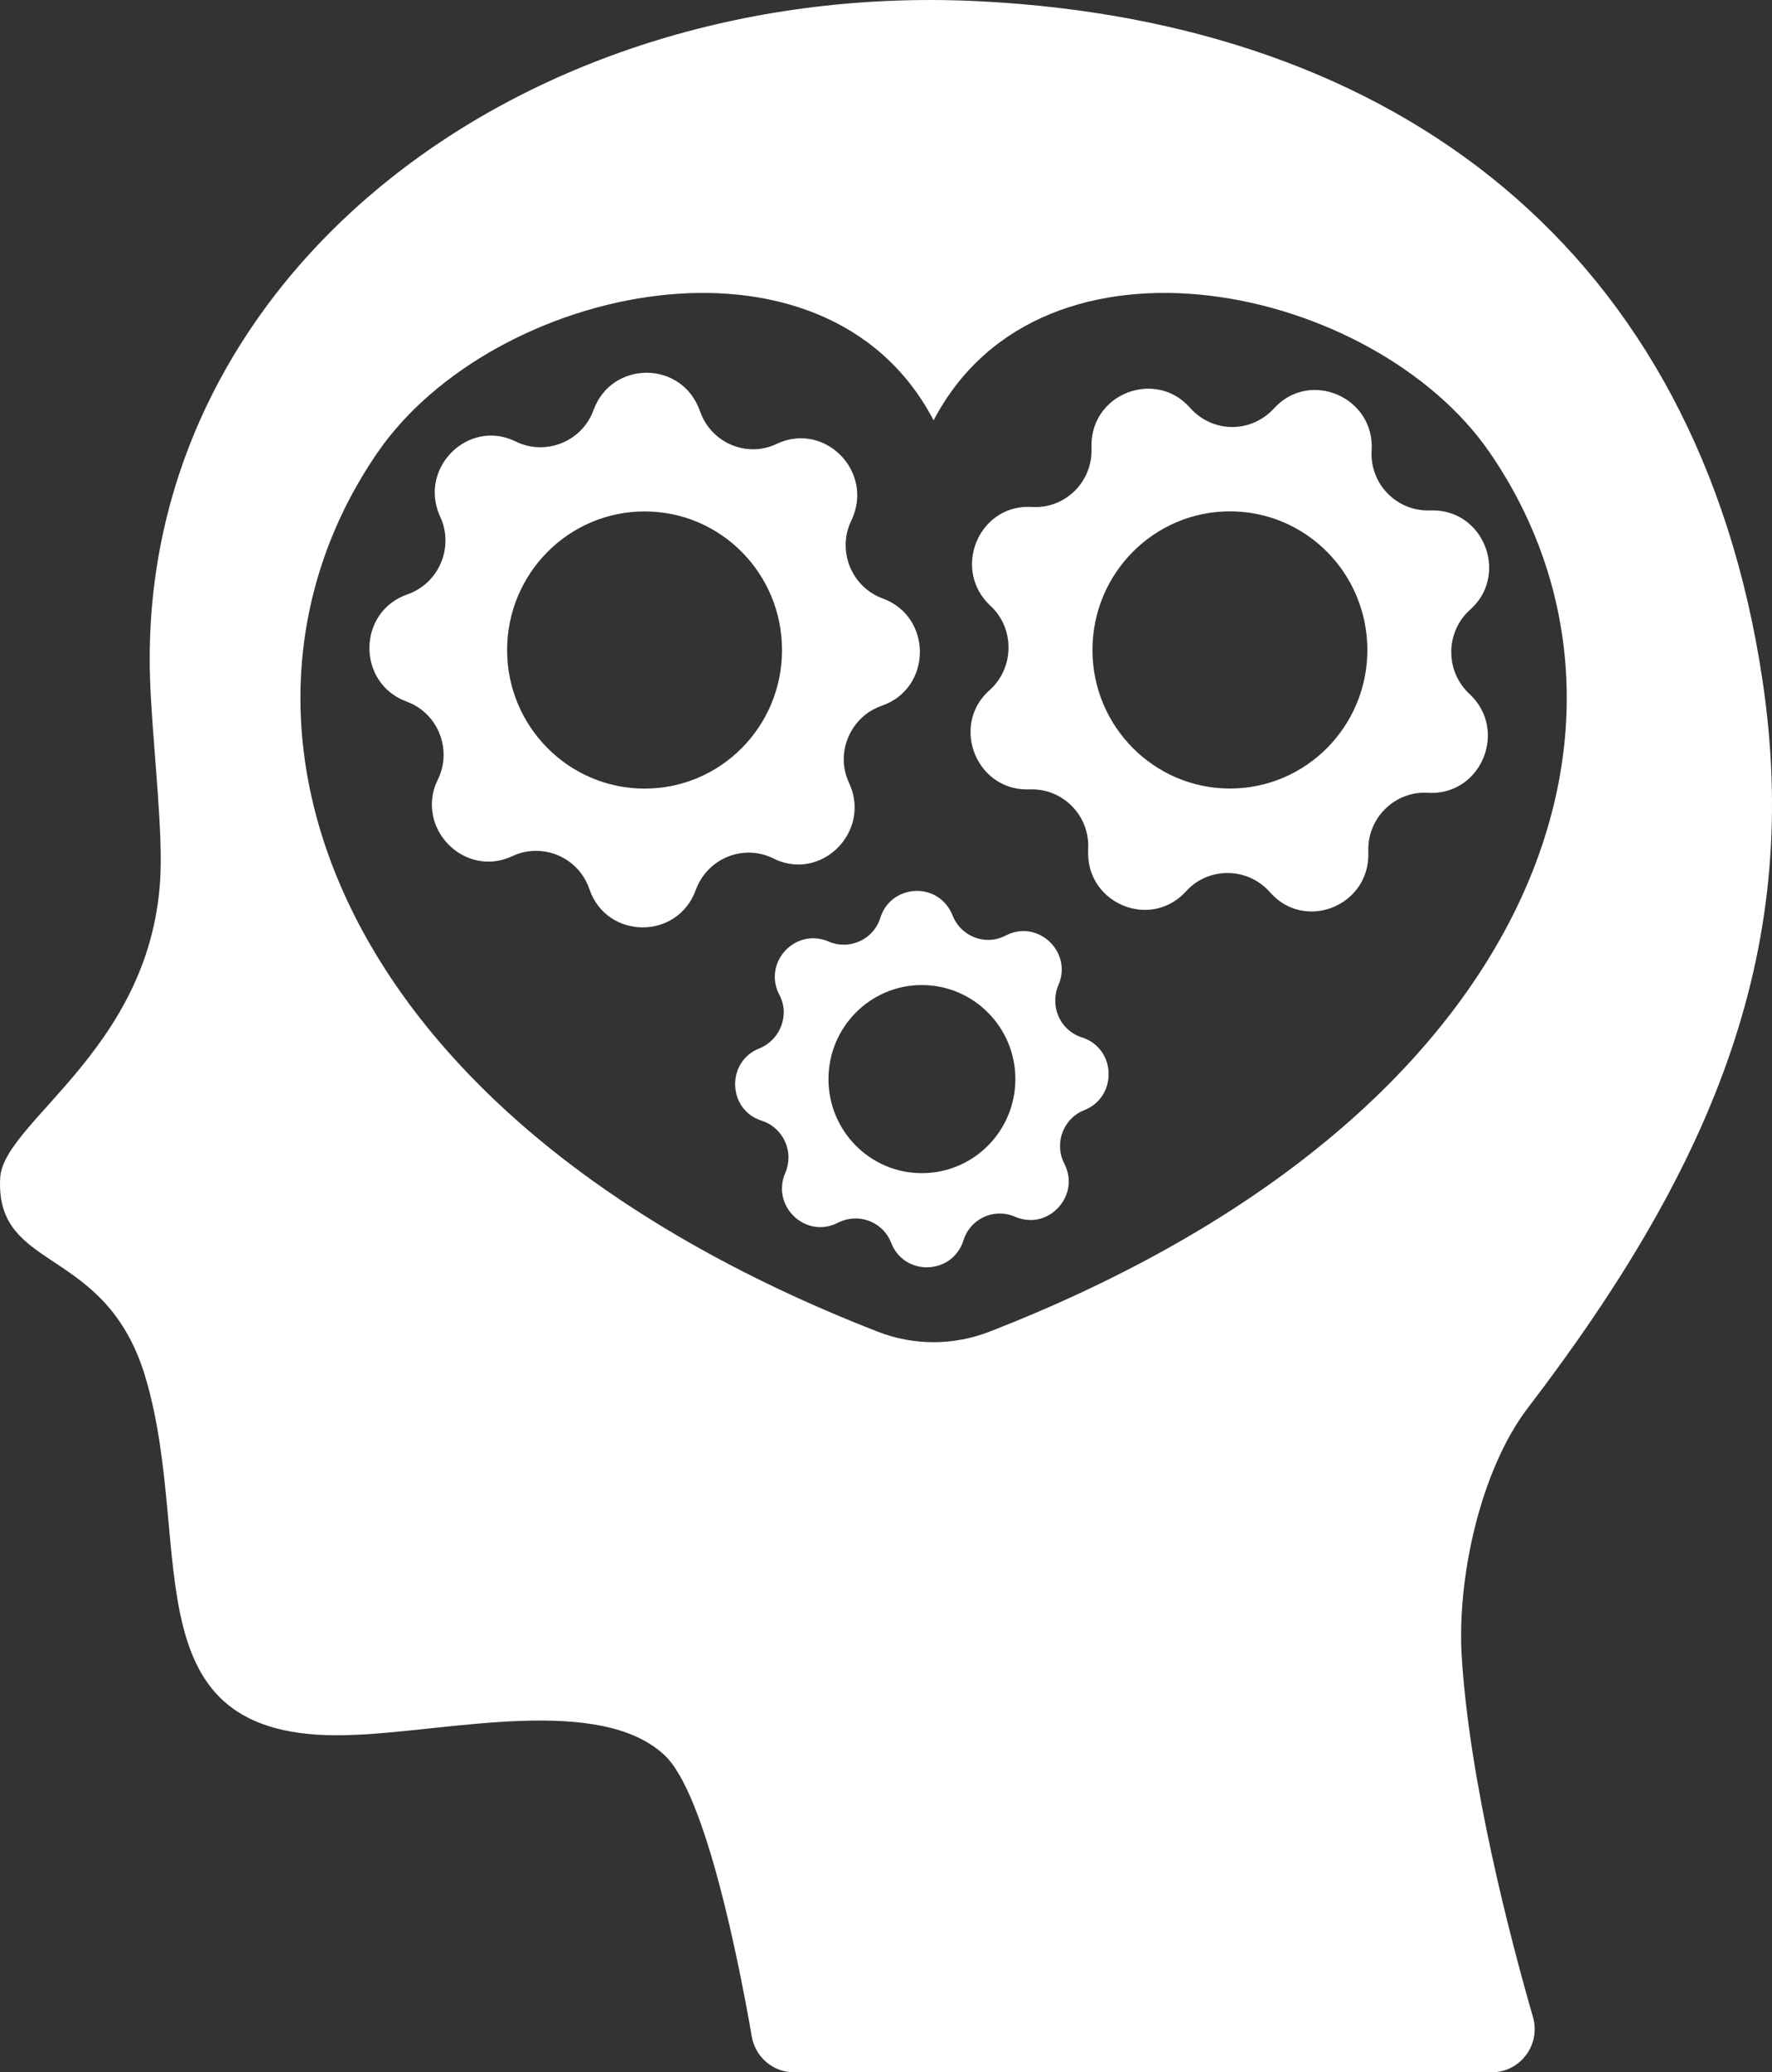
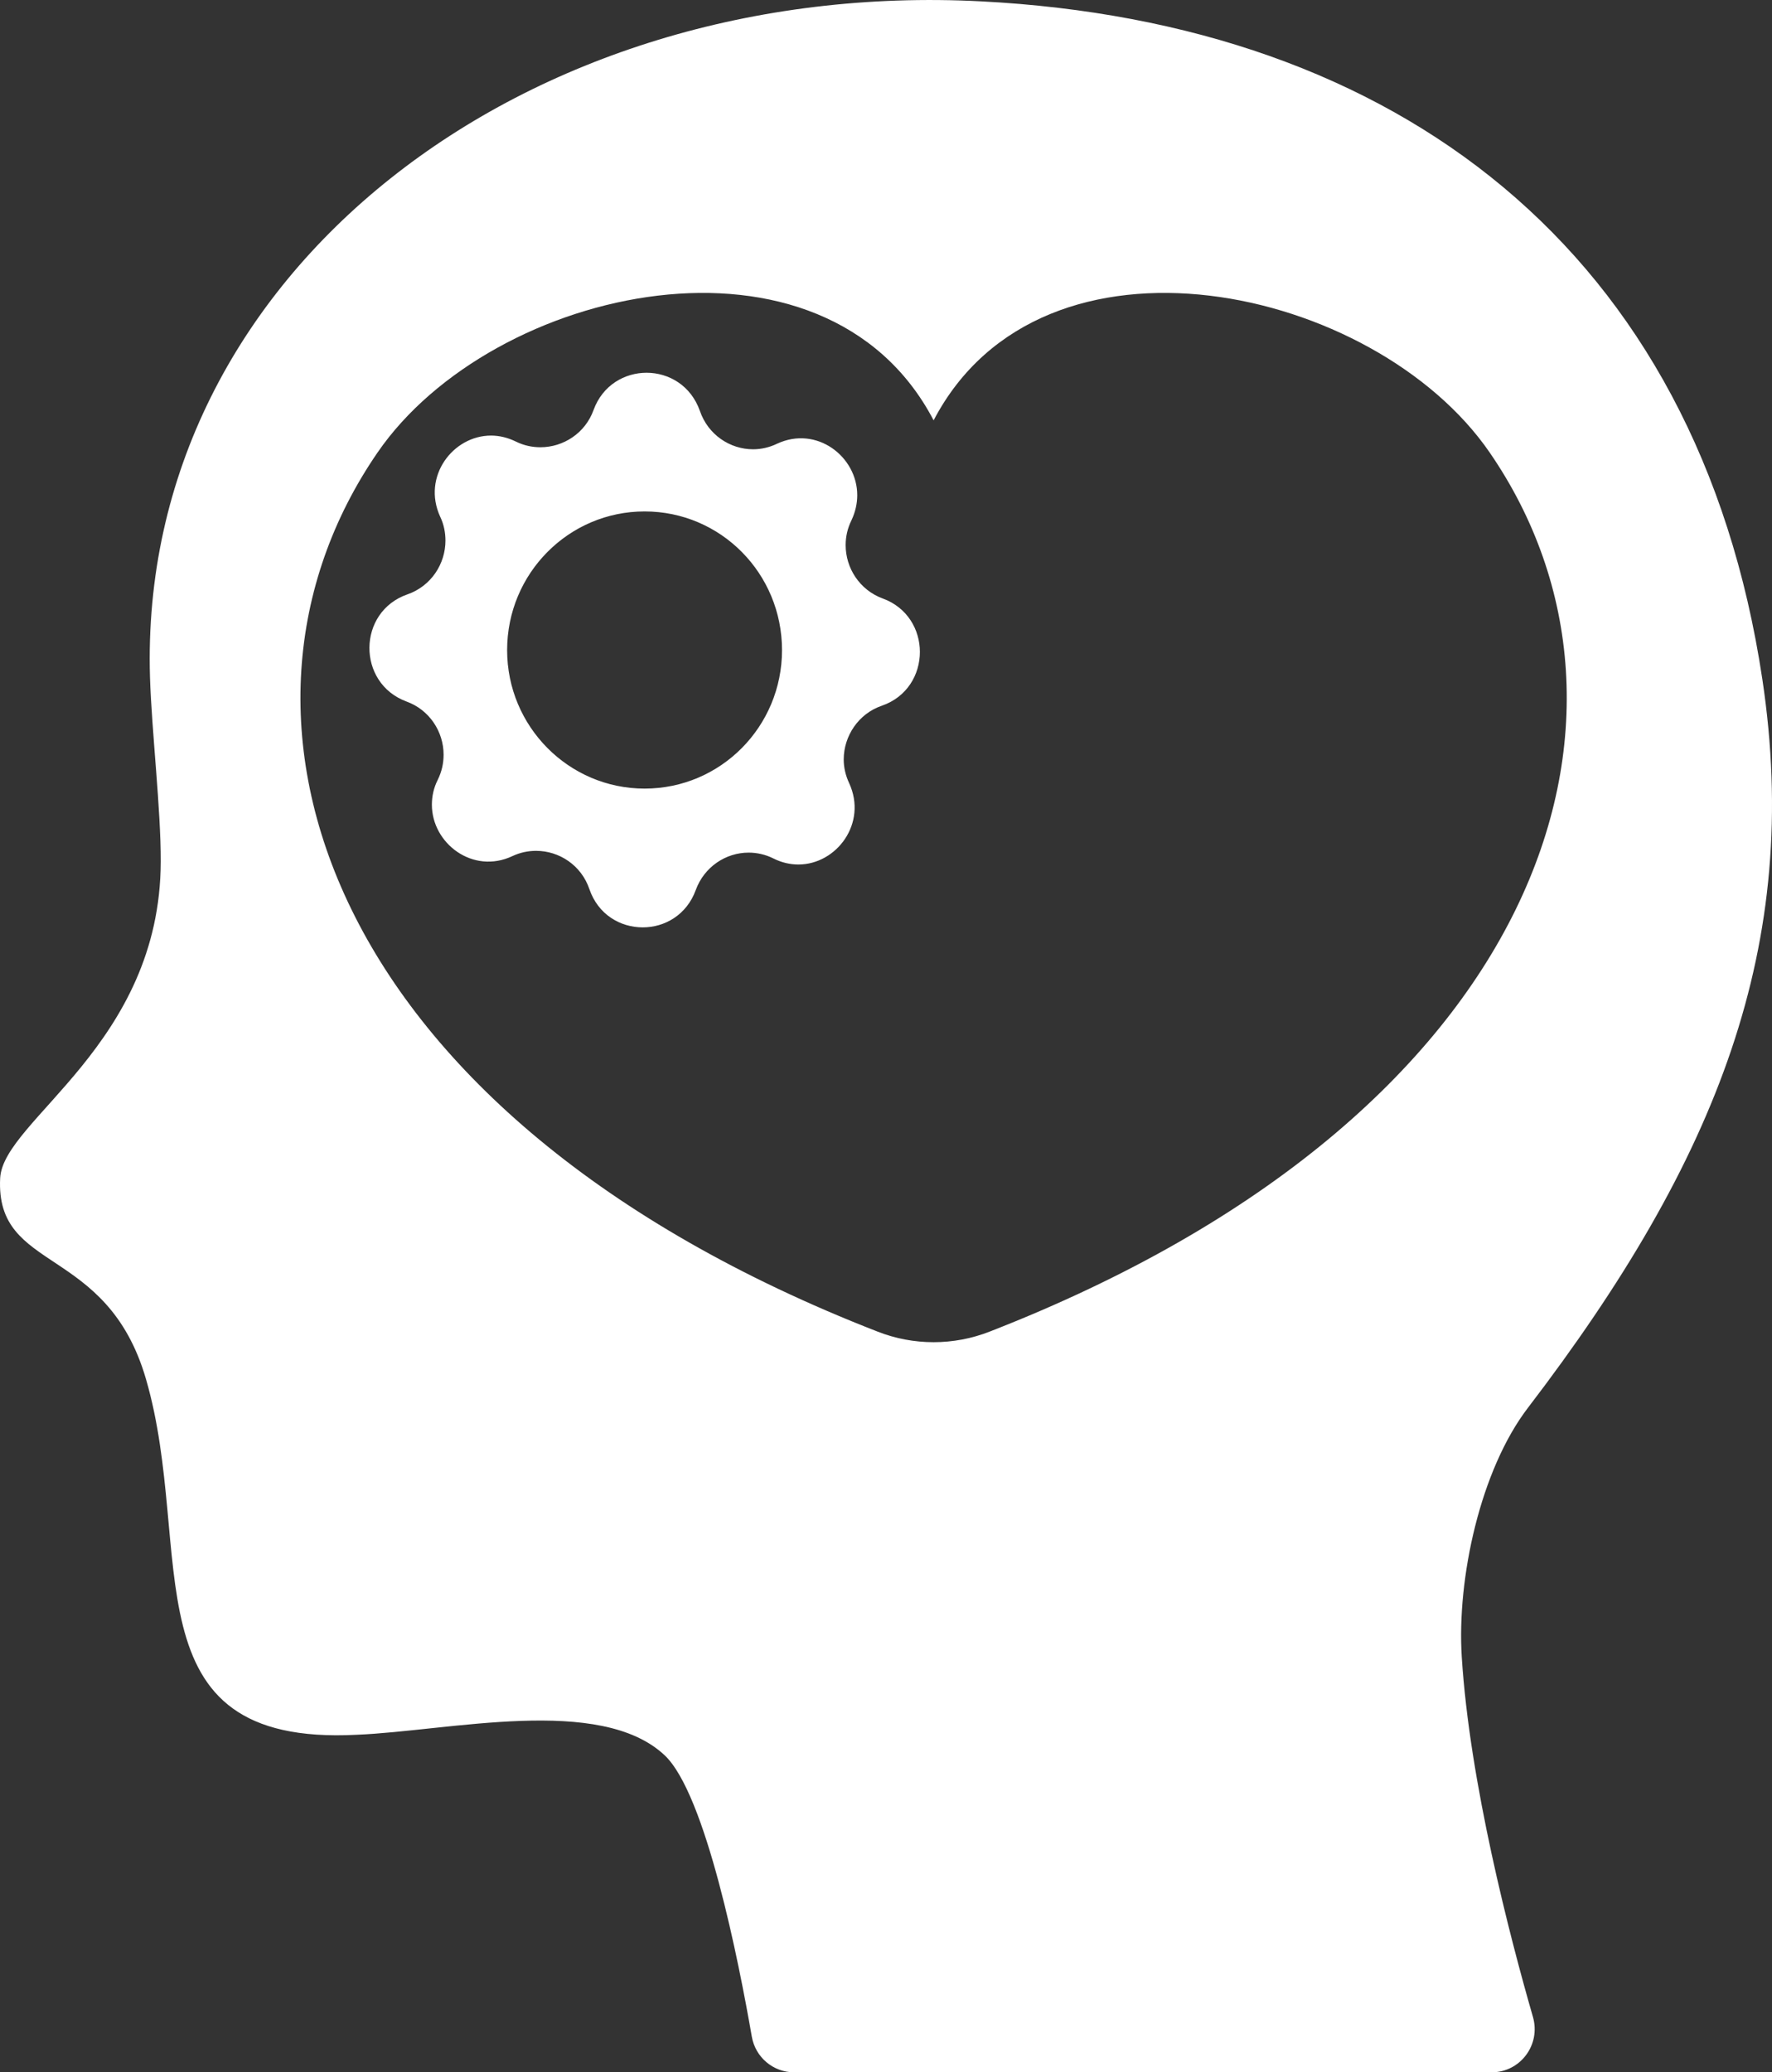
<svg xmlns="http://www.w3.org/2000/svg" id="uuid-4f361c44-4003-44c7-869c-b91bdcd31eb5" width="41.9" height="48.981" viewBox="0 0 41.9 48.981">
  <rect x="0" y="0" width="41.9" height="48.981" fill="#333333" stroke="none" />
  <defs>
    <style>.uuid-b6188066-9f17-4a83-a8d9-1e60156949b9{fill:#fff;}</style>
  </defs>
  <g id="uuid-30b0a65c-cff8-4115-a547-63171b1c5766">
    <path class="uuid-b6188066-9f17-4a83-a8d9-1e60156949b9" d="m34.564,39.159c-.117-1.853.439-4.414,1.565-5.885,4.492-5.87,6.484-10.957,5.543-17.217C40.148,5.913,33.037.54,23.202.032,12.455-.529,3.252,6.425,3.547,16.015c.04,1.267.259,3.13.254,4.349C3.791,24.69.076,26.468.004,27.844c-.119,2.26,2.519,1.555,3.448,4.752,1.181,4.061-.511,8.69,4.982,8.406,2.192-.089,5.754-.946,7.28.483.974.912,1.757,4.89,2.063,6.652.085.488.506.843.999.843h16.496c.677,0,1.164-.651.976-1.306-.548-1.902-1.497-5.537-1.684-8.515m-11.16-7.687c-.852.335-1.806.335-2.656,0C7.608,26.356,4.658,16.901,8.927,10.696c2.718-3.953,10.575-5.683,13.149-.761,2.574-4.922,10.431-3.192,13.149.761,4.268,6.205,1.316,15.661-11.821,20.776Z" />
    <path class="uuid-b6188066-9f17-4a83-a8d9-1e60156949b9" d="m20.873,14.146c-.548-.202-.877-.719-.877-1.262,0-.199.043-.396.137-.586.094-.199.137-.401.137-.594,0-.914-.962-1.654-1.899-1.215-.179.086-.373.13-.563.13-.548,0-1.066-.345-1.258-.905-.211-.602-.737-.904-1.261-.904-.518,0-1.039.293-1.253.878-.197.55-.715.883-1.258.883-.192,0-.389-.04-.581-.135-.192-.094-.394-.141-.586-.141-.902,0-1.637.969-1.203,1.917.087.18.125.375.125.564,0,.552-.339,1.077-.899,1.272-1.188.412-1.201,2.097-.022,2.533.545.197.877.715.877,1.257,0,.199-.042.397-.137.591-.099.194-.14.395-.14.591,0,.912.967,1.654,1.903,1.215.184-.087.376-.125.561-.125.546,0,1.069.34,1.26.904.207.604.732.905,1.263.905.518,0,1.039-.294,1.253-.884.2-.547.71-.883,1.25-.883.195,0,.398.044.585.138.197.099.398.143.591.143.902,0,1.637-.974,1.201-1.922-.085-.182-.129-.37-.129-.56,0-.552.346-1.082.902-1.271.598-.207.899-.737.899-1.272,0-.52-.291-1.047-.877-1.262m-5.632,4.493c-1.793,0-3.251-1.467-3.251-3.273,0-1.814,1.458-3.278,3.251-3.278,1.799,0,3.249,1.464,3.249,3.278,0,1.806-1.45,3.273-3.249,3.273Z" />
-     <path class="uuid-b6188066-9f17-4a83-a8d9-1e60156949b9" d="m25.582,24.52c-.391-.125-.63-.486-.63-.87,0-.121.022-.246.074-.362.055-.13.08-.251.08-.372,0-.636-.688-1.136-1.325-.804-.134.069-.274.103-.414.103-.361,0-.702-.219-.844-.581-.154-.384-.496-.577-.839-.577-.368,0-.735.215-.867.633-.12.395-.484.638-.865.638-.119,0-.239-.022-.358-.074-.129-.056-.249-.077-.369-.077-.633,0-1.128.69-.8,1.331.074.135.107.276.107.414,0,.362-.217.712-.576.857-.79.311-.757,1.457.06,1.711.384.125.628.486.628.87,0,.121-.025.246-.077.367-.055.125-.077.249-.077.365,0,.638.688,1.138,1.325.806.134-.064.274-.099.416-.099.359,0,.702.215.842.577.15.387.496.577.839.577.368,0,.732-.21.869-.633.119-.392.479-.638.859-.638.125,0,.244.025.364.077.119.052.247.077.363.077.63,0,1.129-.693.8-1.331-.068-.133-.102-.276-.102-.417,0-.362.217-.712.576-.85.386-.155.573-.503.573-.852,0-.367-.214-.734-.631-.867m-3.786,3.209c-1.22,0-2.207-.995-2.207-2.223,0-1.227.987-2.223,2.207-2.223,1.223,0,2.212.996,2.212,2.223,0,1.228-.989,2.223-2.212,2.223Z" />
-     <path class="uuid-b6188066-9f17-4a83-a8d9-1e60156949b9" d="m34.315,15.421c0-.37.145-.74.444-1.008.317-.279.453-.641.453-.995,0-.703-.555-1.387-1.39-1.353h-.058c-.762,0-1.378-.643-1.331-1.417.079-1.262-1.467-1.927-2.312-.991-.266.288-.625.436-.984.436-.368,0-.732-.156-.997-.453-.277-.315-.631-.453-.987-.453-.702,0-1.377.555-1.343,1.4v.061c0,.767-.642,1.383-1.412,1.334-.03,0-.06-.003-.085-.003-1.198,0-1.796,1.499-.894,2.339.287.263.428.624.428.986,0,.367-.145.737-.444,1.005-.317.279-.454.636-.454.99,0,.712.561,1.392,1.395,1.358h.06c.757,0,1.377.646,1.325,1.425v.082c0,1.207,1.485,1.812,2.315.904.264-.293.623-.434.982-.434.368,0,.732.151,1.001.451.274.316.63.458.984.458.702,0,1.377-.565,1.343-1.404v-.066c0-.762.645-1.383,1.412-1.335.03,0,.058.003.085.003,1.198,0,1.796-1.499.899-2.336-.287-.266-.433-.624-.433-.986m-5.234,3.218c-1.793,0-3.251-1.467-3.251-3.273,0-1.814,1.458-3.278,3.251-3.278,1.796,0,3.249,1.464,3.249,3.278,0,1.806-1.453,3.273-3.249,3.273Z" />
  </g>
</svg>